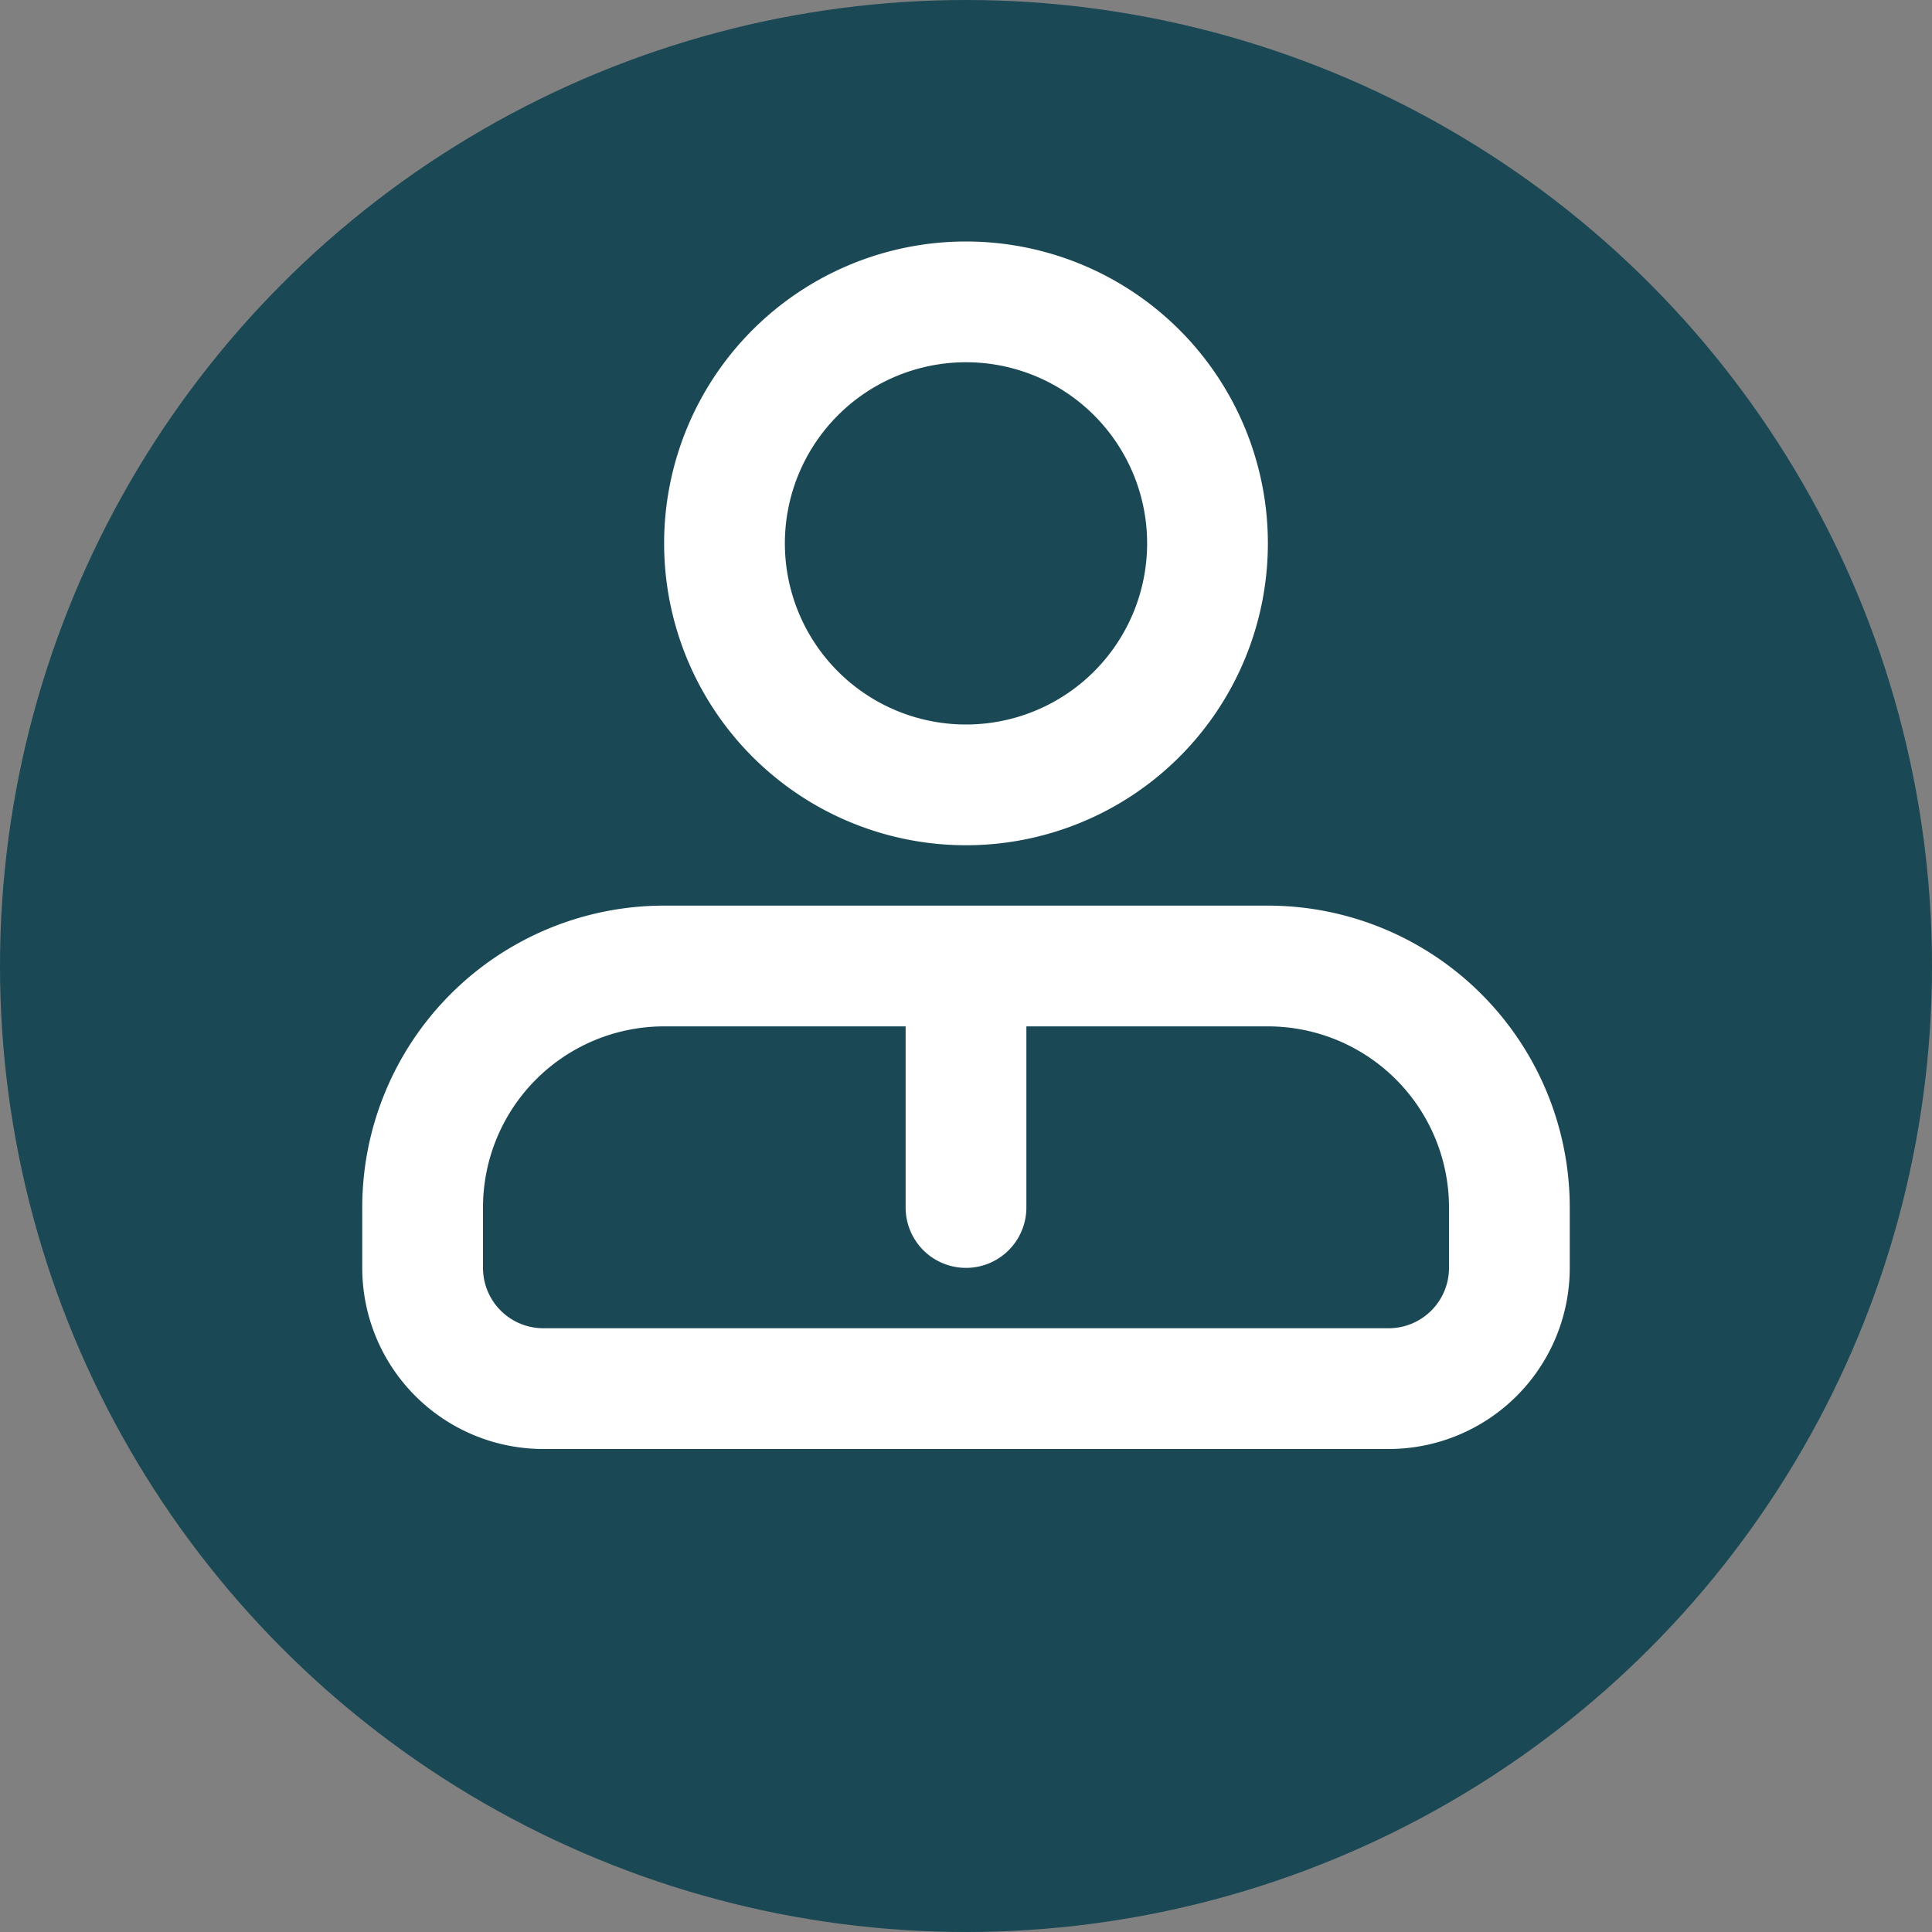
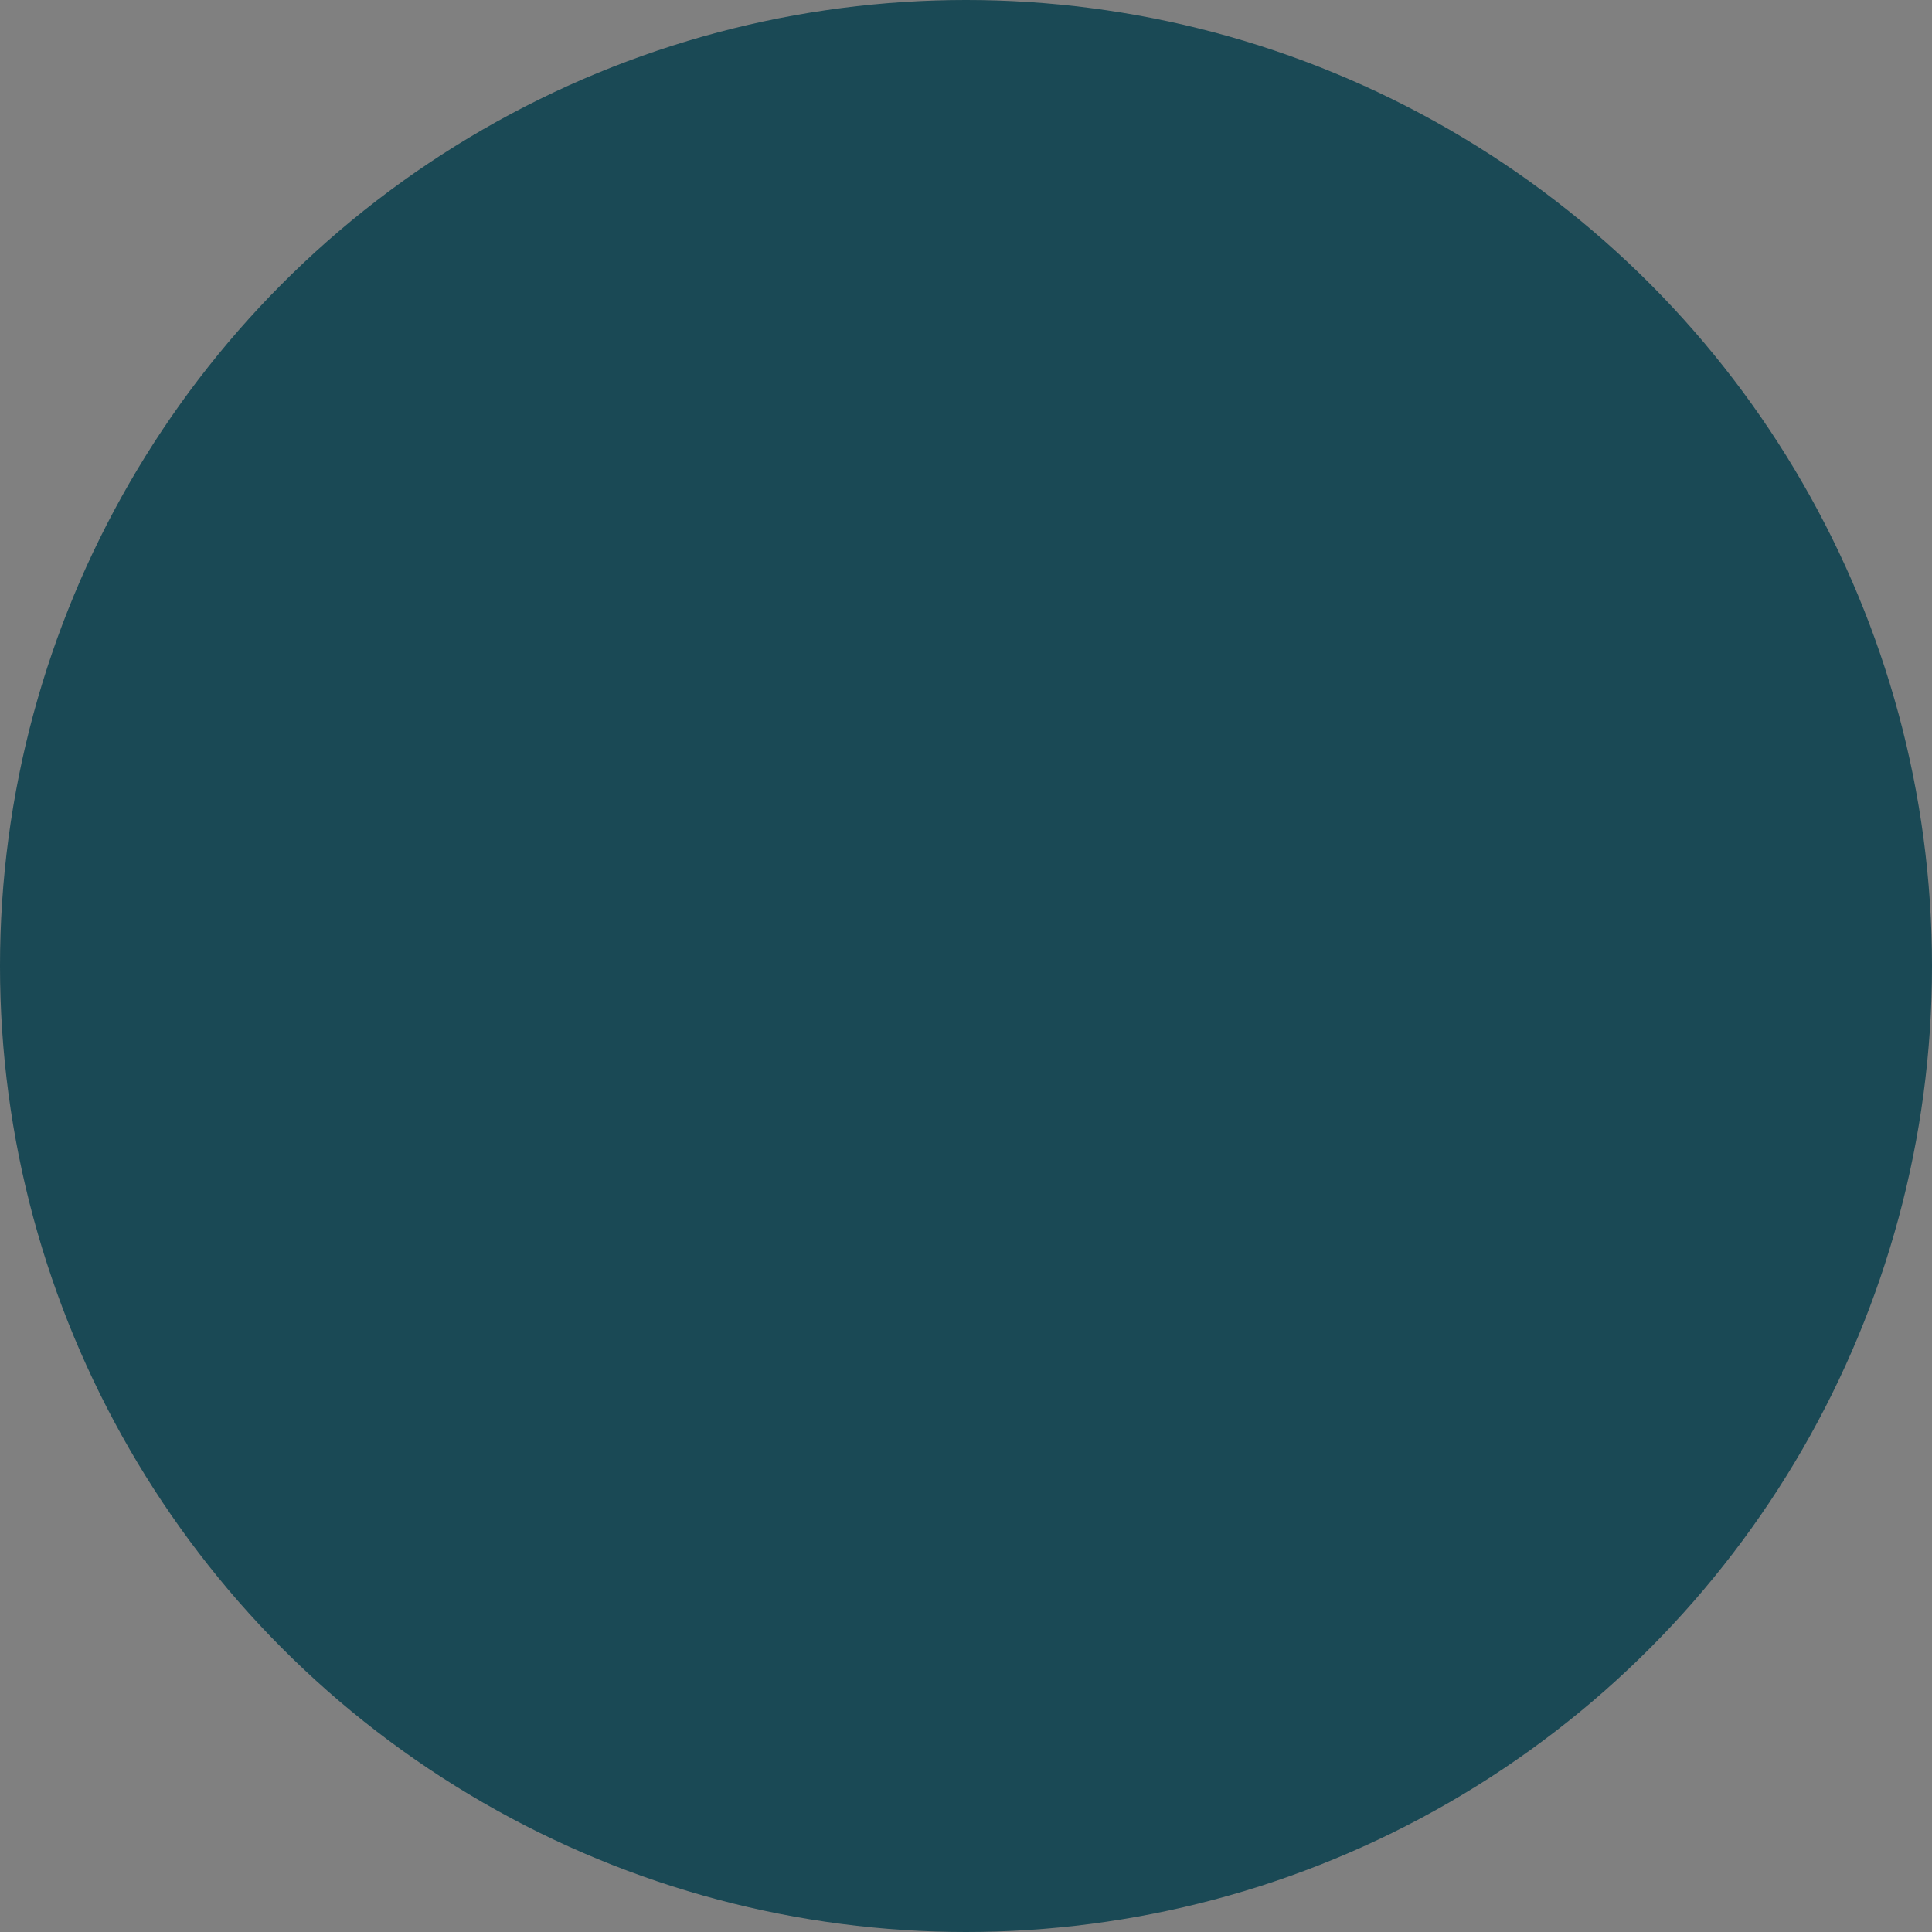
<svg xmlns="http://www.w3.org/2000/svg" viewBox="0 0 32 32">
  <rect x="0" y="0" width="32" height="32" fill="#808080" stroke="none" />
  <defs>
    <style>.cls-1{fill:#003b4a;opacity:0.8;}.cls-2{fill:#fff;}</style>
  </defs>
  <g id="Layer_2" data-name="Layer 2">
    <g id="GALÉRIA">
      <circle class="cls-1" cx="16" cy="16" r="16" />
-       <path class="cls-2" d="M21,15H11a5,5,0,0,0-5,5v1a3,3,0,0,0,3,3H23a3,3,0,0,0,3-3V20A5,5,0,0,0,21,15Zm3,6a1,1,0,0,1-1,1H9a1,1,0,0,1-1-1V20a3,3,0,0,1,3-3h4v3a1,1,0,0,0,2,0V17h4a3,3,0,0,1,3,3Z" />
-       <path class="cls-2" d="M16,14a5,5,0,1,0-5-5A5,5,0,0,0,16,14Zm0-8a3,3,0,1,1-3,3A3,3,0,0,1,16,6Z" />
    </g>
  </g>
</svg>